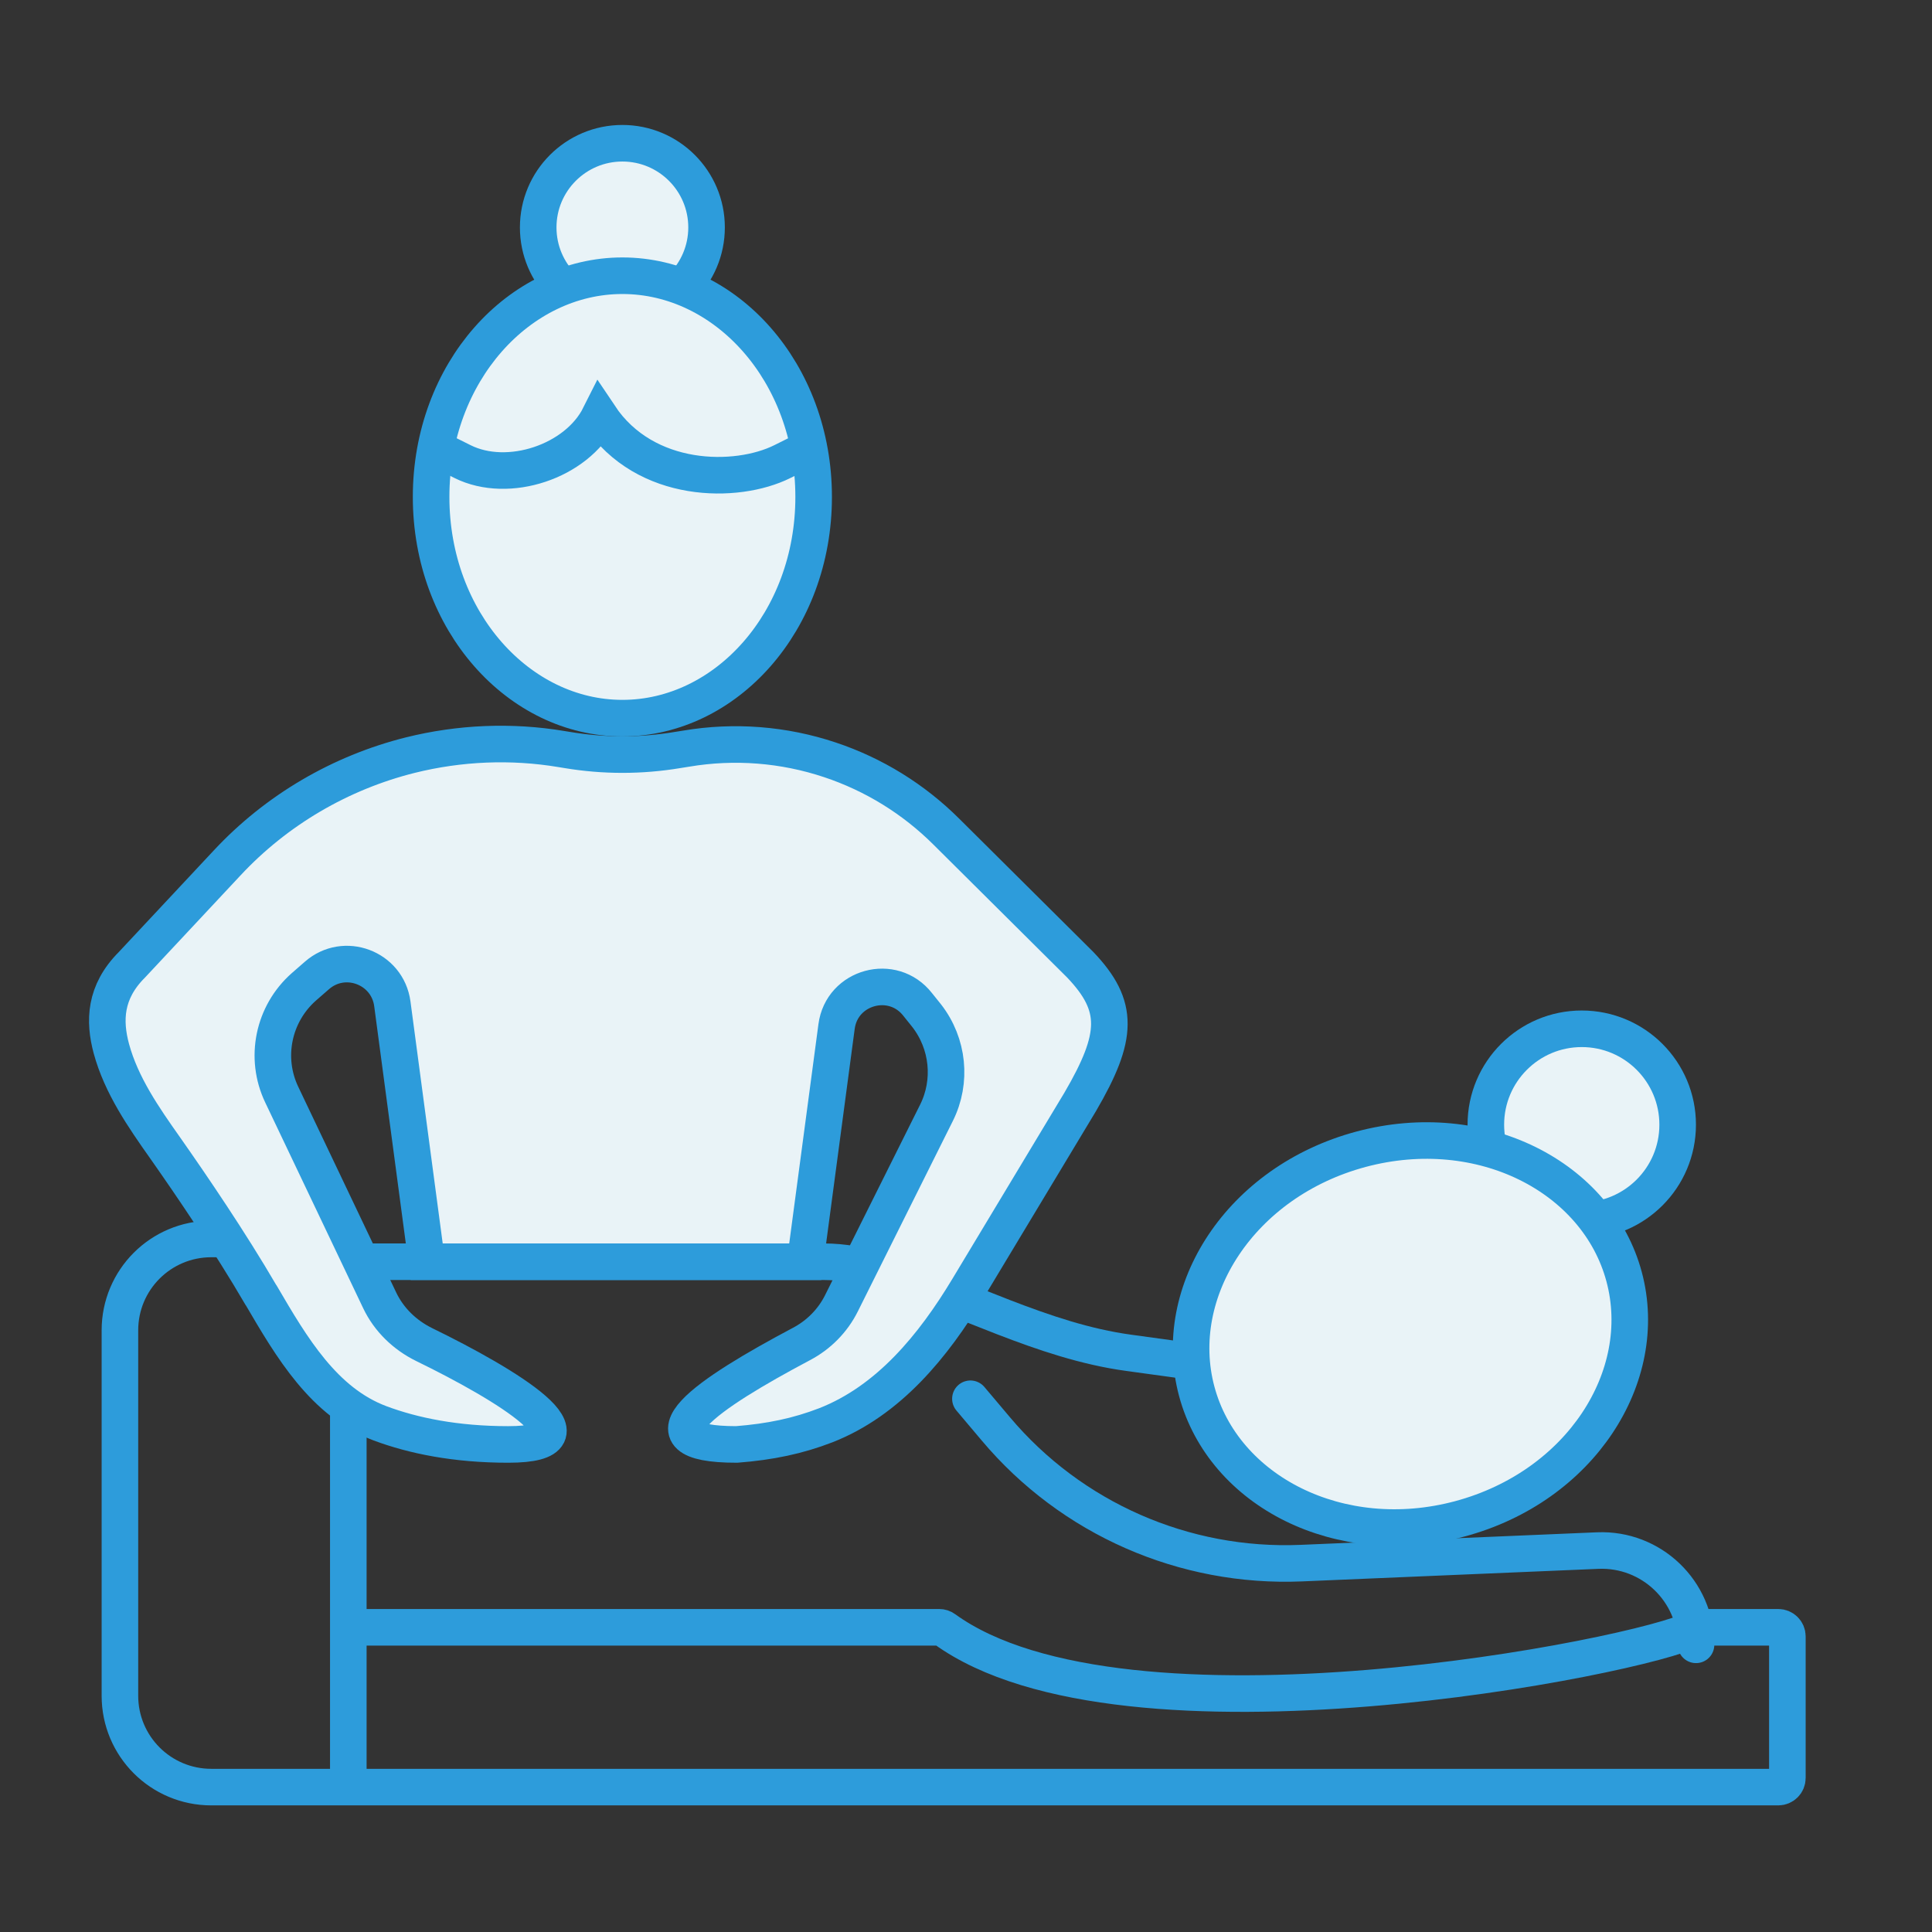
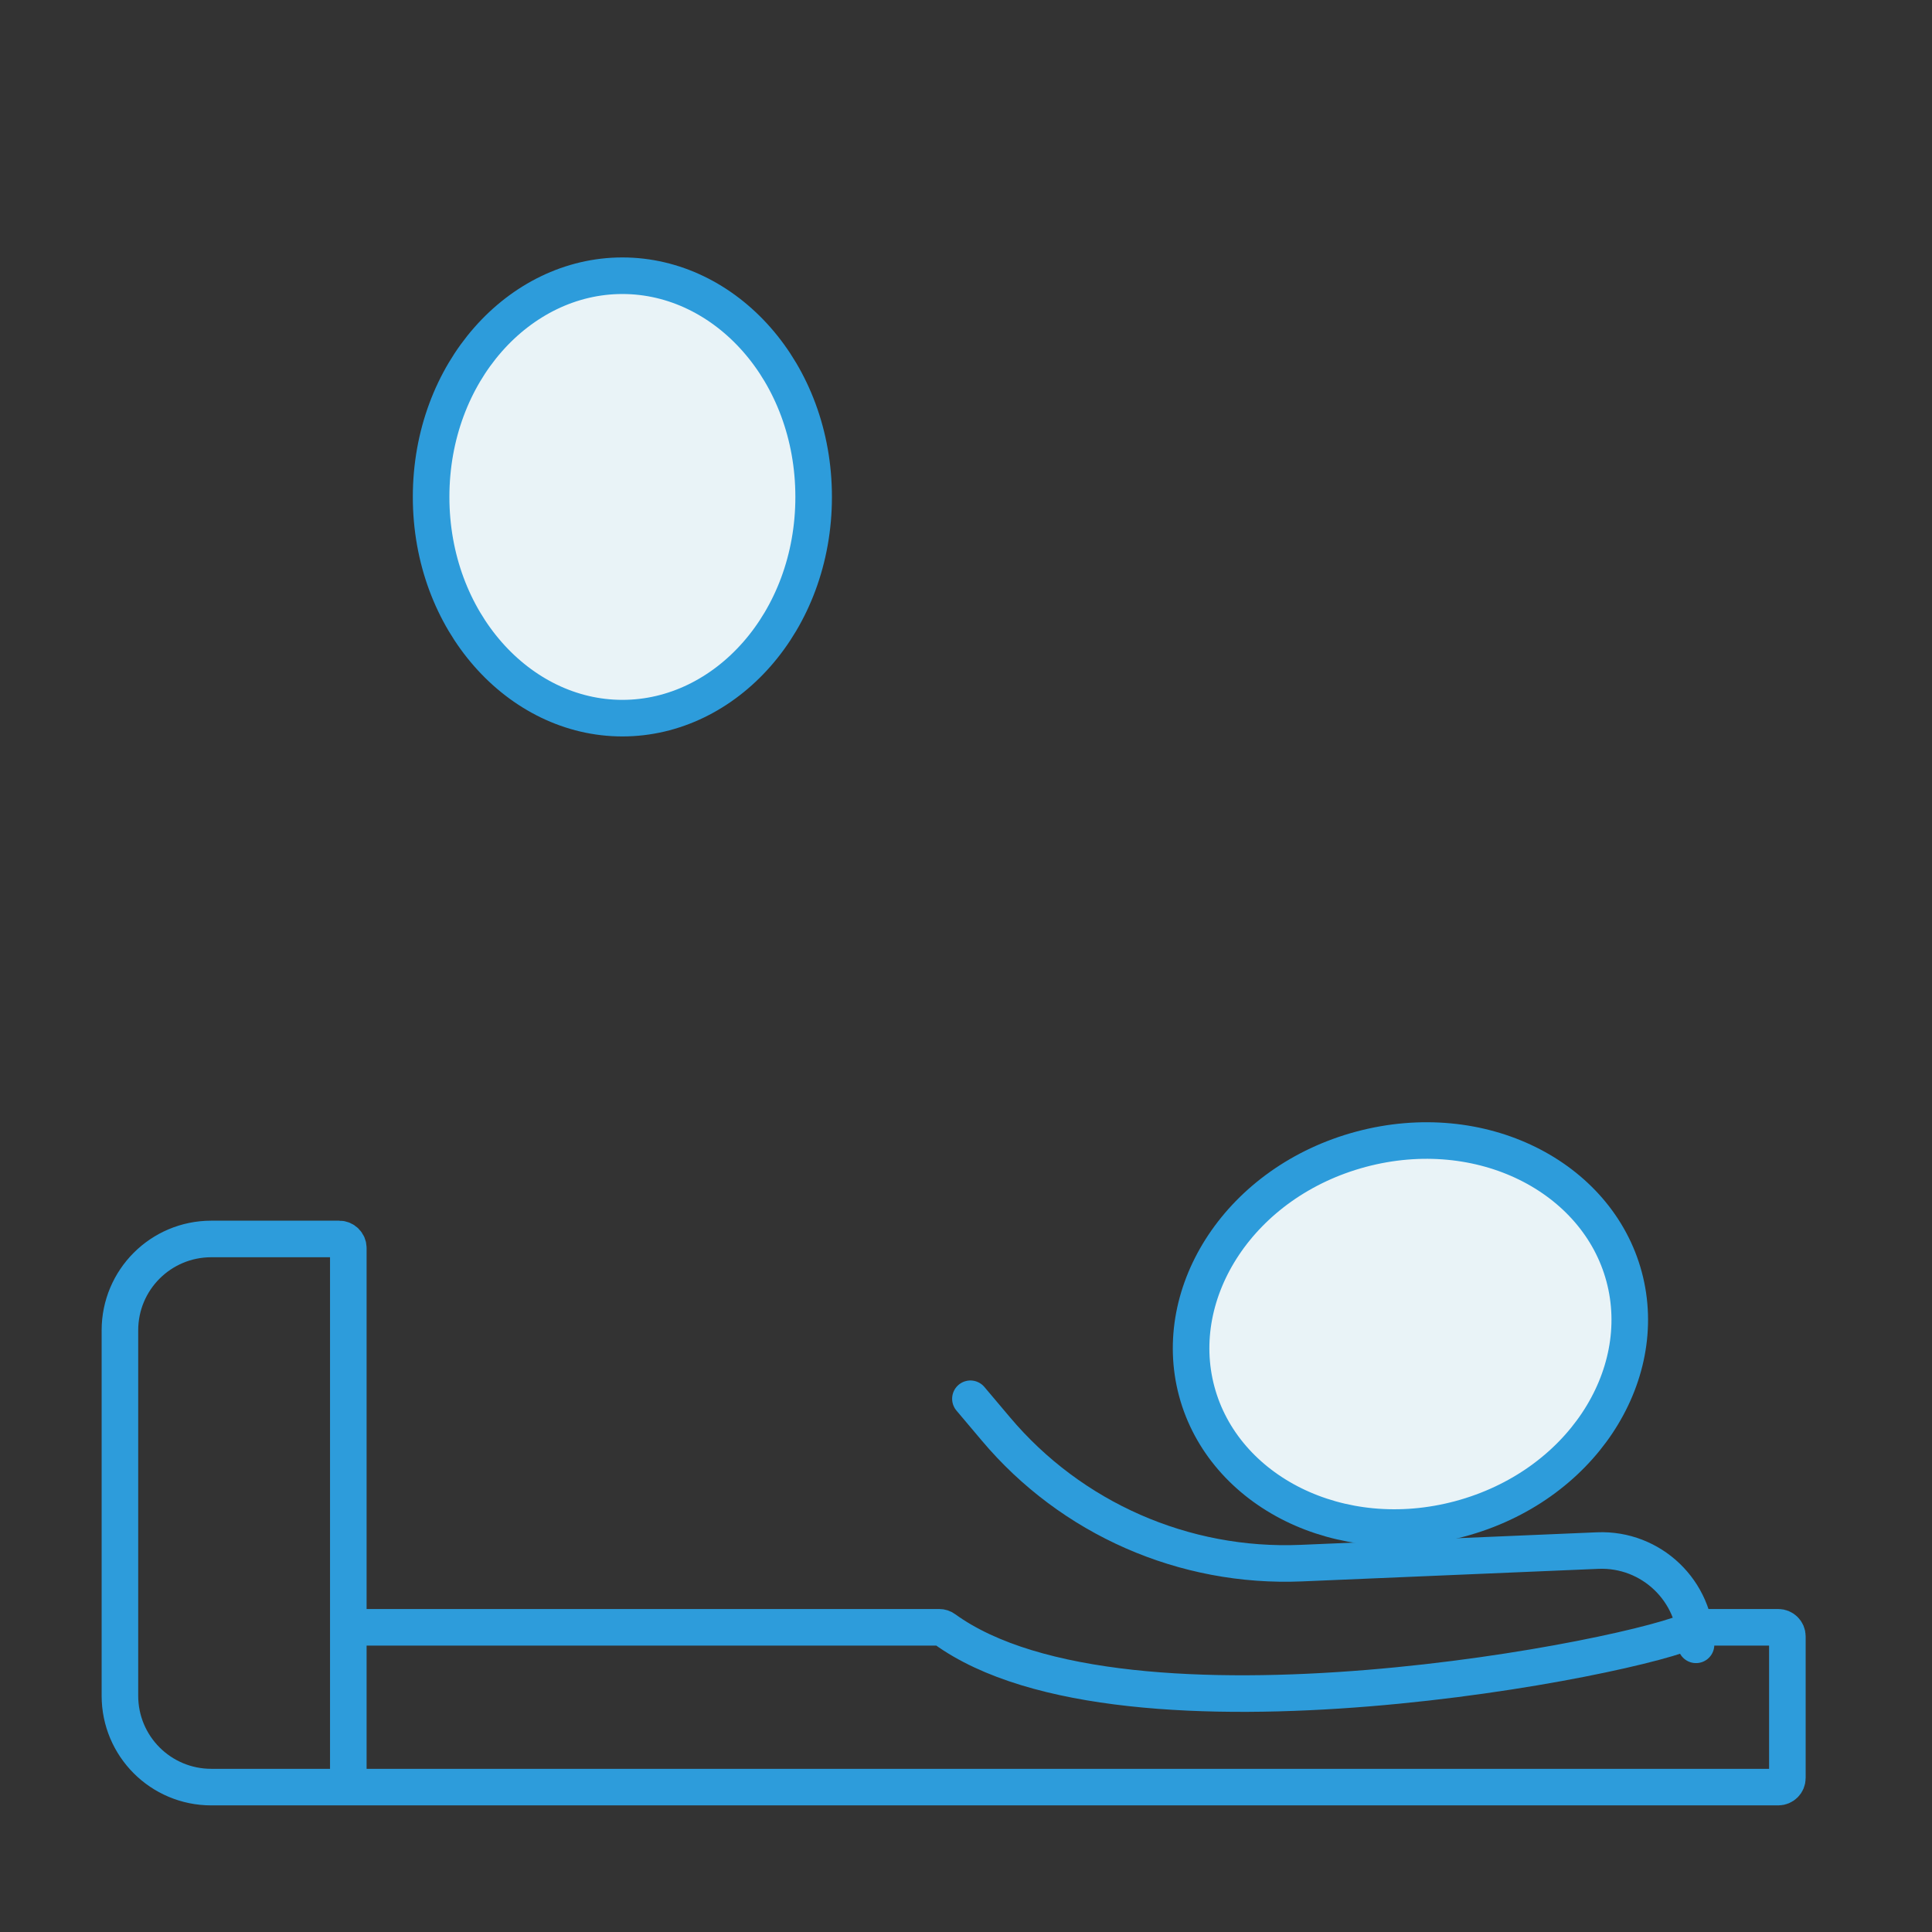
<svg xmlns="http://www.w3.org/2000/svg" width="14" height="14" viewBox="0 0 14 14" fill="none">
  <rect x="0" y="0" width="14" height="14" fill="#333333" stroke="none" />
-   <circle cx="11.462" cy="8.15" r="0.695" fill="#E9F3F7" stroke="#2D9CDB" stroke-width="0.265" />
-   <circle cx="4.51" cy="1.648" r="0.61" fill="#E9F3F7" stroke="#2D9CDB" stroke-width="0.265" />
  <path d="M4.51 5.204C3.761 5.204 3.124 4.503 3.124 3.601C3.124 2.698 3.761 1.998 4.51 1.998C5.26 1.998 5.896 2.698 5.896 3.601C5.896 4.503 5.26 5.204 4.51 5.204Z" fill="#E9F3F7" stroke="#2D9CDB" stroke-width="0.265" />
  <path d="M8.672 10.082C8.478 9.358 8.99 8.562 9.862 8.328C10.734 8.095 11.575 8.528 11.769 9.252C11.963 9.976 11.451 10.772 10.579 11.006C9.708 11.239 8.866 10.806 8.672 10.082Z" fill="#E9F3F7" stroke="#2D9CDB" stroke-width="0.265" />
  <path d="M2.524 11.792V12.95M2.524 11.792V9.044C2.524 9.007 2.494 8.978 2.458 8.978H1.531C1.165 8.978 0.869 9.274 0.869 9.64V12.288C0.869 12.654 1.165 12.95 1.531 12.95H2.524M2.524 11.792H6.806C6.82 11.792 6.833 11.796 6.845 11.805C8.15 12.751 11.913 12 12.268 11.806C12.284 11.798 12.3 11.792 12.318 11.792H12.886C12.922 11.792 12.952 11.821 12.952 11.858V12.884C12.952 12.921 12.922 12.95 12.886 12.95H2.524" stroke="#2D9CDB" stroke-width="0.265" stroke-linecap="round" />
  <path d="M12.29 11.919V11.919C12.29 11.53 11.966 11.22 11.578 11.236L9.43 11.327C8.581 11.363 7.763 11.004 7.216 10.354L7.032 10.136" stroke="#2D9CDB" stroke-width="0.265" stroke-linecap="round" />
-   <path d="M8.63 9.865L8.179 9.803C7.555 9.718 6.984 9.397 6.382 9.211C6.248 9.169 6.109 9.143 5.972 9.143C5.472 9.143 3.575 9.143 2.689 9.143" stroke="#2D9CDB" stroke-width="0.265" stroke-linecap="round" />
-   <path d="M2.843 7.274L3.092 9.143H5.835L6.062 7.439C6.1 7.149 6.47 7.048 6.65 7.279L6.715 7.36C6.872 7.562 6.9 7.836 6.786 8.064L6.097 9.445C6.034 9.571 5.932 9.674 5.806 9.74C5.133 10.097 4.582 10.467 5.338 10.467C5.581 10.448 5.782 10.406 5.984 10.328C6.439 10.15 6.763 9.754 7.015 9.335L7.828 7.984C8.104 7.511 8.114 7.291 7.828 6.991L6.857 6.026C6.62 5.79 6.332 5.612 6.014 5.506C5.679 5.394 5.321 5.366 4.972 5.425L4.909 5.435C4.645 5.479 4.376 5.479 4.112 5.435L4.069 5.428C3.705 5.367 3.331 5.383 2.973 5.472C2.466 5.599 2.003 5.87 1.646 6.253L0.956 6.991C0.758 7.189 0.753 7.398 0.807 7.599C0.879 7.864 1.039 8.095 1.198 8.32C1.391 8.595 1.666 8.999 1.89 9.383L1.893 9.387C2.113 9.763 2.346 10.161 2.754 10.314C2.995 10.404 3.302 10.467 3.683 10.467C4.387 10.467 3.668 10.033 3.073 9.743C2.933 9.674 2.818 9.563 2.751 9.422L2.042 7.933C1.914 7.666 1.98 7.347 2.202 7.151L2.296 7.069C2.495 6.894 2.808 7.012 2.843 7.274Z" fill="#E9F3F7" stroke="#2D9CDB" stroke-width="0.265" stroke-linecap="round" />
-   <path d="M3.352 3.345C3.683 3.51 4.179 3.345 4.345 3.014C4.676 3.51 5.338 3.51 5.669 3.345" stroke="#2D9CDB" stroke-width="0.265" stroke-linecap="square" />
</svg>